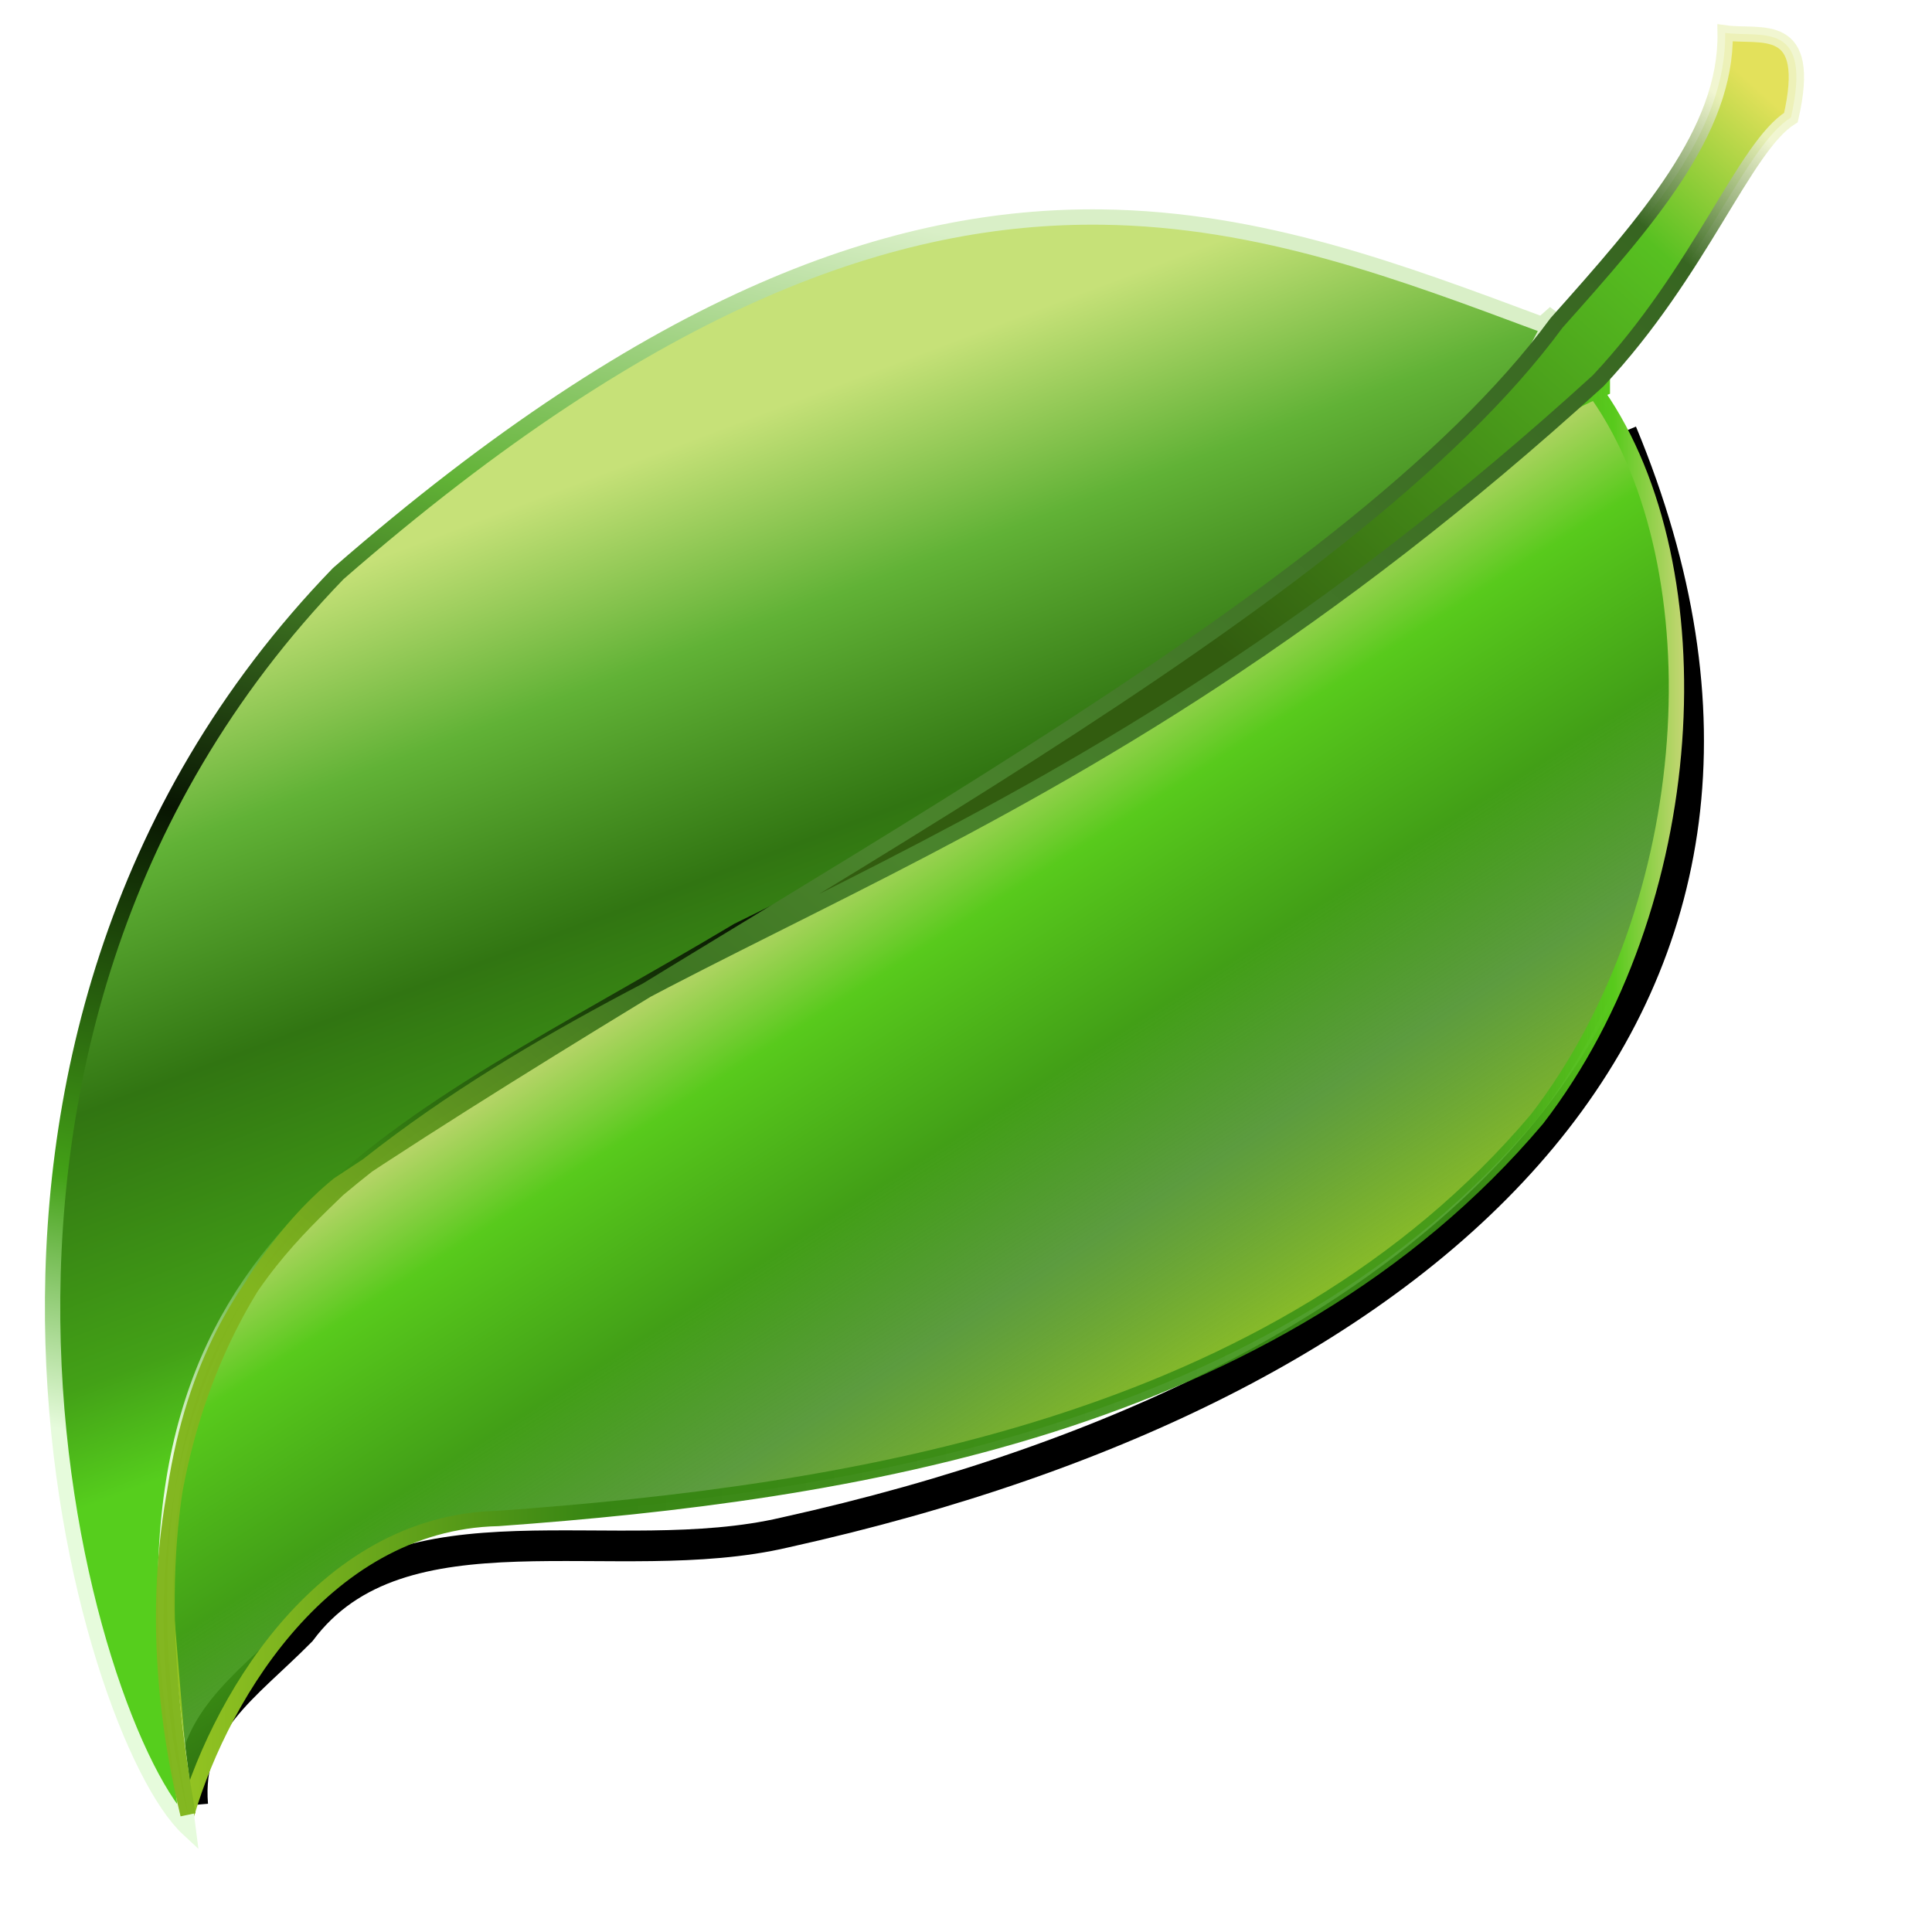
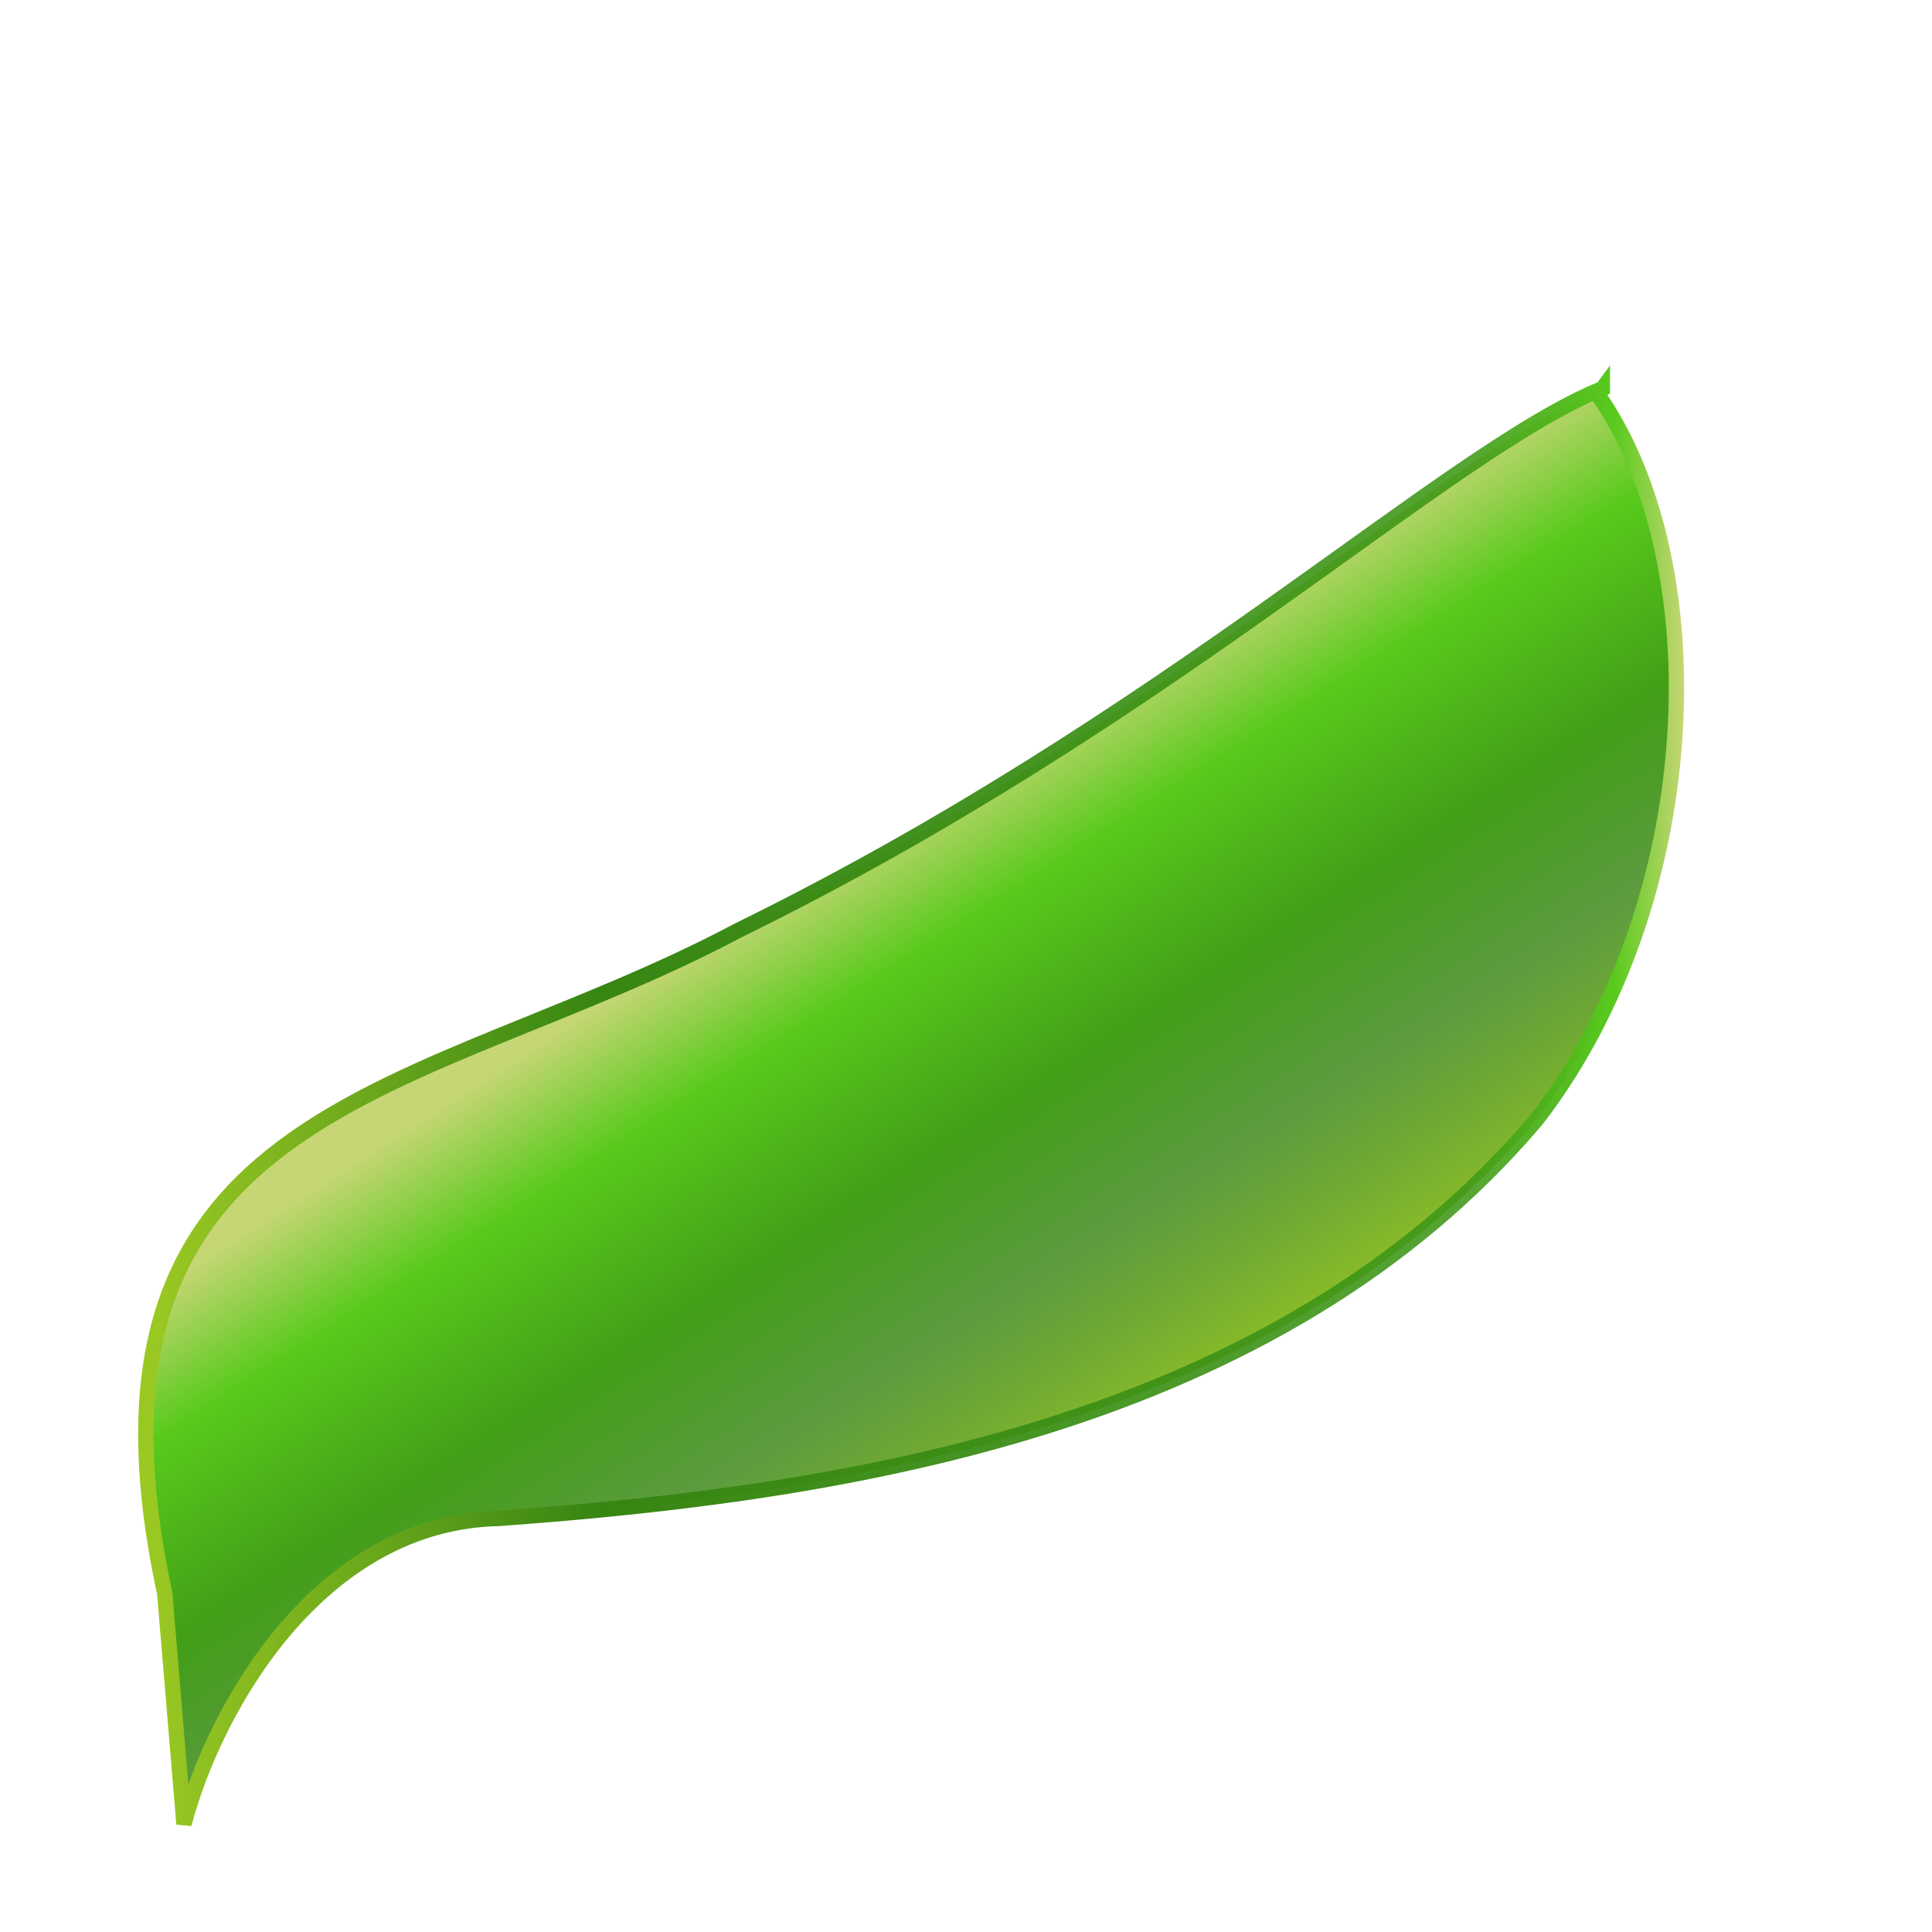
<svg xmlns="http://www.w3.org/2000/svg" version="1.0" viewBox="0 0 126 126">
  <defs>
    <linearGradient id="f" x1="63.892" x2="45.804" y1="76.333" y2="28.39" gradientUnits="userSpaceOnUse">
      <stop stop-color="#56ce1d" offset="0" />
      <stop stop-color="#43a117" offset=".146" />
      <stop stop-color="#317512" offset=".471" />
      <stop stop-color="#61b236" offset=".75" />
      <stop stop-color="#c6e178" offset="1" />
    </linearGradient>
    <linearGradient id="e" x1="11.319" x2="27.716" y1="94.609" y2="8.748" gradientUnits="userSpaceOnUse">
      <stop stop-color="#e6fbdc" offset="0" />
      <stop stop-color="#43a117" offset=".186" />
      <stop stop-color="#081502" offset=".471" />
      <stop stop-color="#61b236" offset=".75" />
      <stop stop-color="#d9efc7" offset="1" />
    </linearGradient>
    <linearGradient id="d" x1="81.616" x2="57.251" y1="91.775" y2="53.76" gradientUnits="userSpaceOnUse">
      <stop stop-color="#9ac823" offset="0" />
      <stop stop-color="#378513" stop-opacity=".814" offset=".328" />
      <stop stop-color="#429f17" offset=".558" />
      <stop stop-color="#58ca1c" offset=".813" />
      <stop stop-color="#c6d675" offset="1" />
    </linearGradient>
    <linearGradient id="c" x1="10.185" x2="109.84" y1="71.234" y2="71.234" gradientUnits="userSpaceOnUse">
      <stop stop-color="#9ac823" offset="0" />
      <stop stop-color="#378513" offset=".288" />
      <stop stop-color="#3f9717" stop-opacity=".878" offset=".857" />
      <stop stop-color="#58ca1c" offset=".954" />
      <stop stop-color="#c6d675" offset="1" />
    </linearGradient>
    <linearGradient id="b" x1="114.71" x2="80.868" y1="5.825" y2="43.839" gradientUnits="userSpaceOnUse">
      <stop stop-color="#e3e15b" offset="0" />
      <stop stop-color="#57c021" offset=".24" />
      <stop stop-color="#325c0f" offset="1" />
    </linearGradient>
    <linearGradient id="a" x1="24.886" x2="104.17" y1="91.664" y2="-.5" gradientUnits="userSpaceOnUse">
      <stop stop-color="#82b61e" stop-opacity=".988" offset="0" />
      <stop stop-color="#3e7522" offset=".27" />
      <stop stop-color="#4a842c" offset=".405" />
      <stop stop-color="#376521" offset=".921" />
      <stop stop-color="#eef4c9" stop-opacity=".847" offset="1" />
    </linearGradient>
    <filter id="g">
      <feGaussianBlur stdDeviation="2.867" />
    </filter>
  </defs>
-   <path d="m105.77 28.204c15.19 36.598-10.849 62.05-54.573 71.738-11.069 2.598-25.052-2.325-31.577 6.438-3.634 3.68-7.492 6.04-7.051 11.34" fill="none" filter="url(#g)" stroke="#000" stroke-width="2" />
  <path d="m104.5 25.344c-10.373 4.249-28.225 21.54-56.375 35.344-20.62 10.957-44.319 11.011-37.383 43.222l1.256 15.05c2.01-7.59 8.831-19.678 20.502-19.929 22.788-1.645 50.786-5.976 67.75-26.062 10.74-13.969 11.82-35.906 3.97-47.219 0.08-0.119 0.19-0.285 0.28-0.406z" fill="url(#d)" fill-rule="evenodd" stroke="url(#c)" stroke-width="1px" />
-   <path d="m71.844 14.156c-13.432-0.162-29.064 5.199-49.782 23.25-29.886 30.885-16.448 75.684-9.794 81.864l-0.912-7.08c-4.099-32.134 14.51-38.199 36.769-51.502 35.589-17.452 48.605-29.764 53.285-40.282-0.29 0.248-0.56 0.504-0.85 0.75-9.134-3.402-18.269-6.874-28.716-7z" fill="url(#f)" fill-rule="evenodd" stroke="url(#e)" stroke-width="1px" />
-   <path d="m112.51 2.146c0.1 6.423-5.1 12.291-11 18.917-13.706 18.669-51.332 37.482-79.437 56.192-6.941 5.643-14.844 20.288-9.81 41.085-4.902-27.005 4.545-35.712 9.773-40.763 21.325-17.897 46.643-20.346 82.194-52.745 6.68-7.123 9.54-15.282 12.57-17.168 1.47-6.431-1.94-5.192-4.29-5.518z" fill="url(#b)" fill-rule="evenodd" stroke="url(#a)" stroke-width="1px" />
</svg>